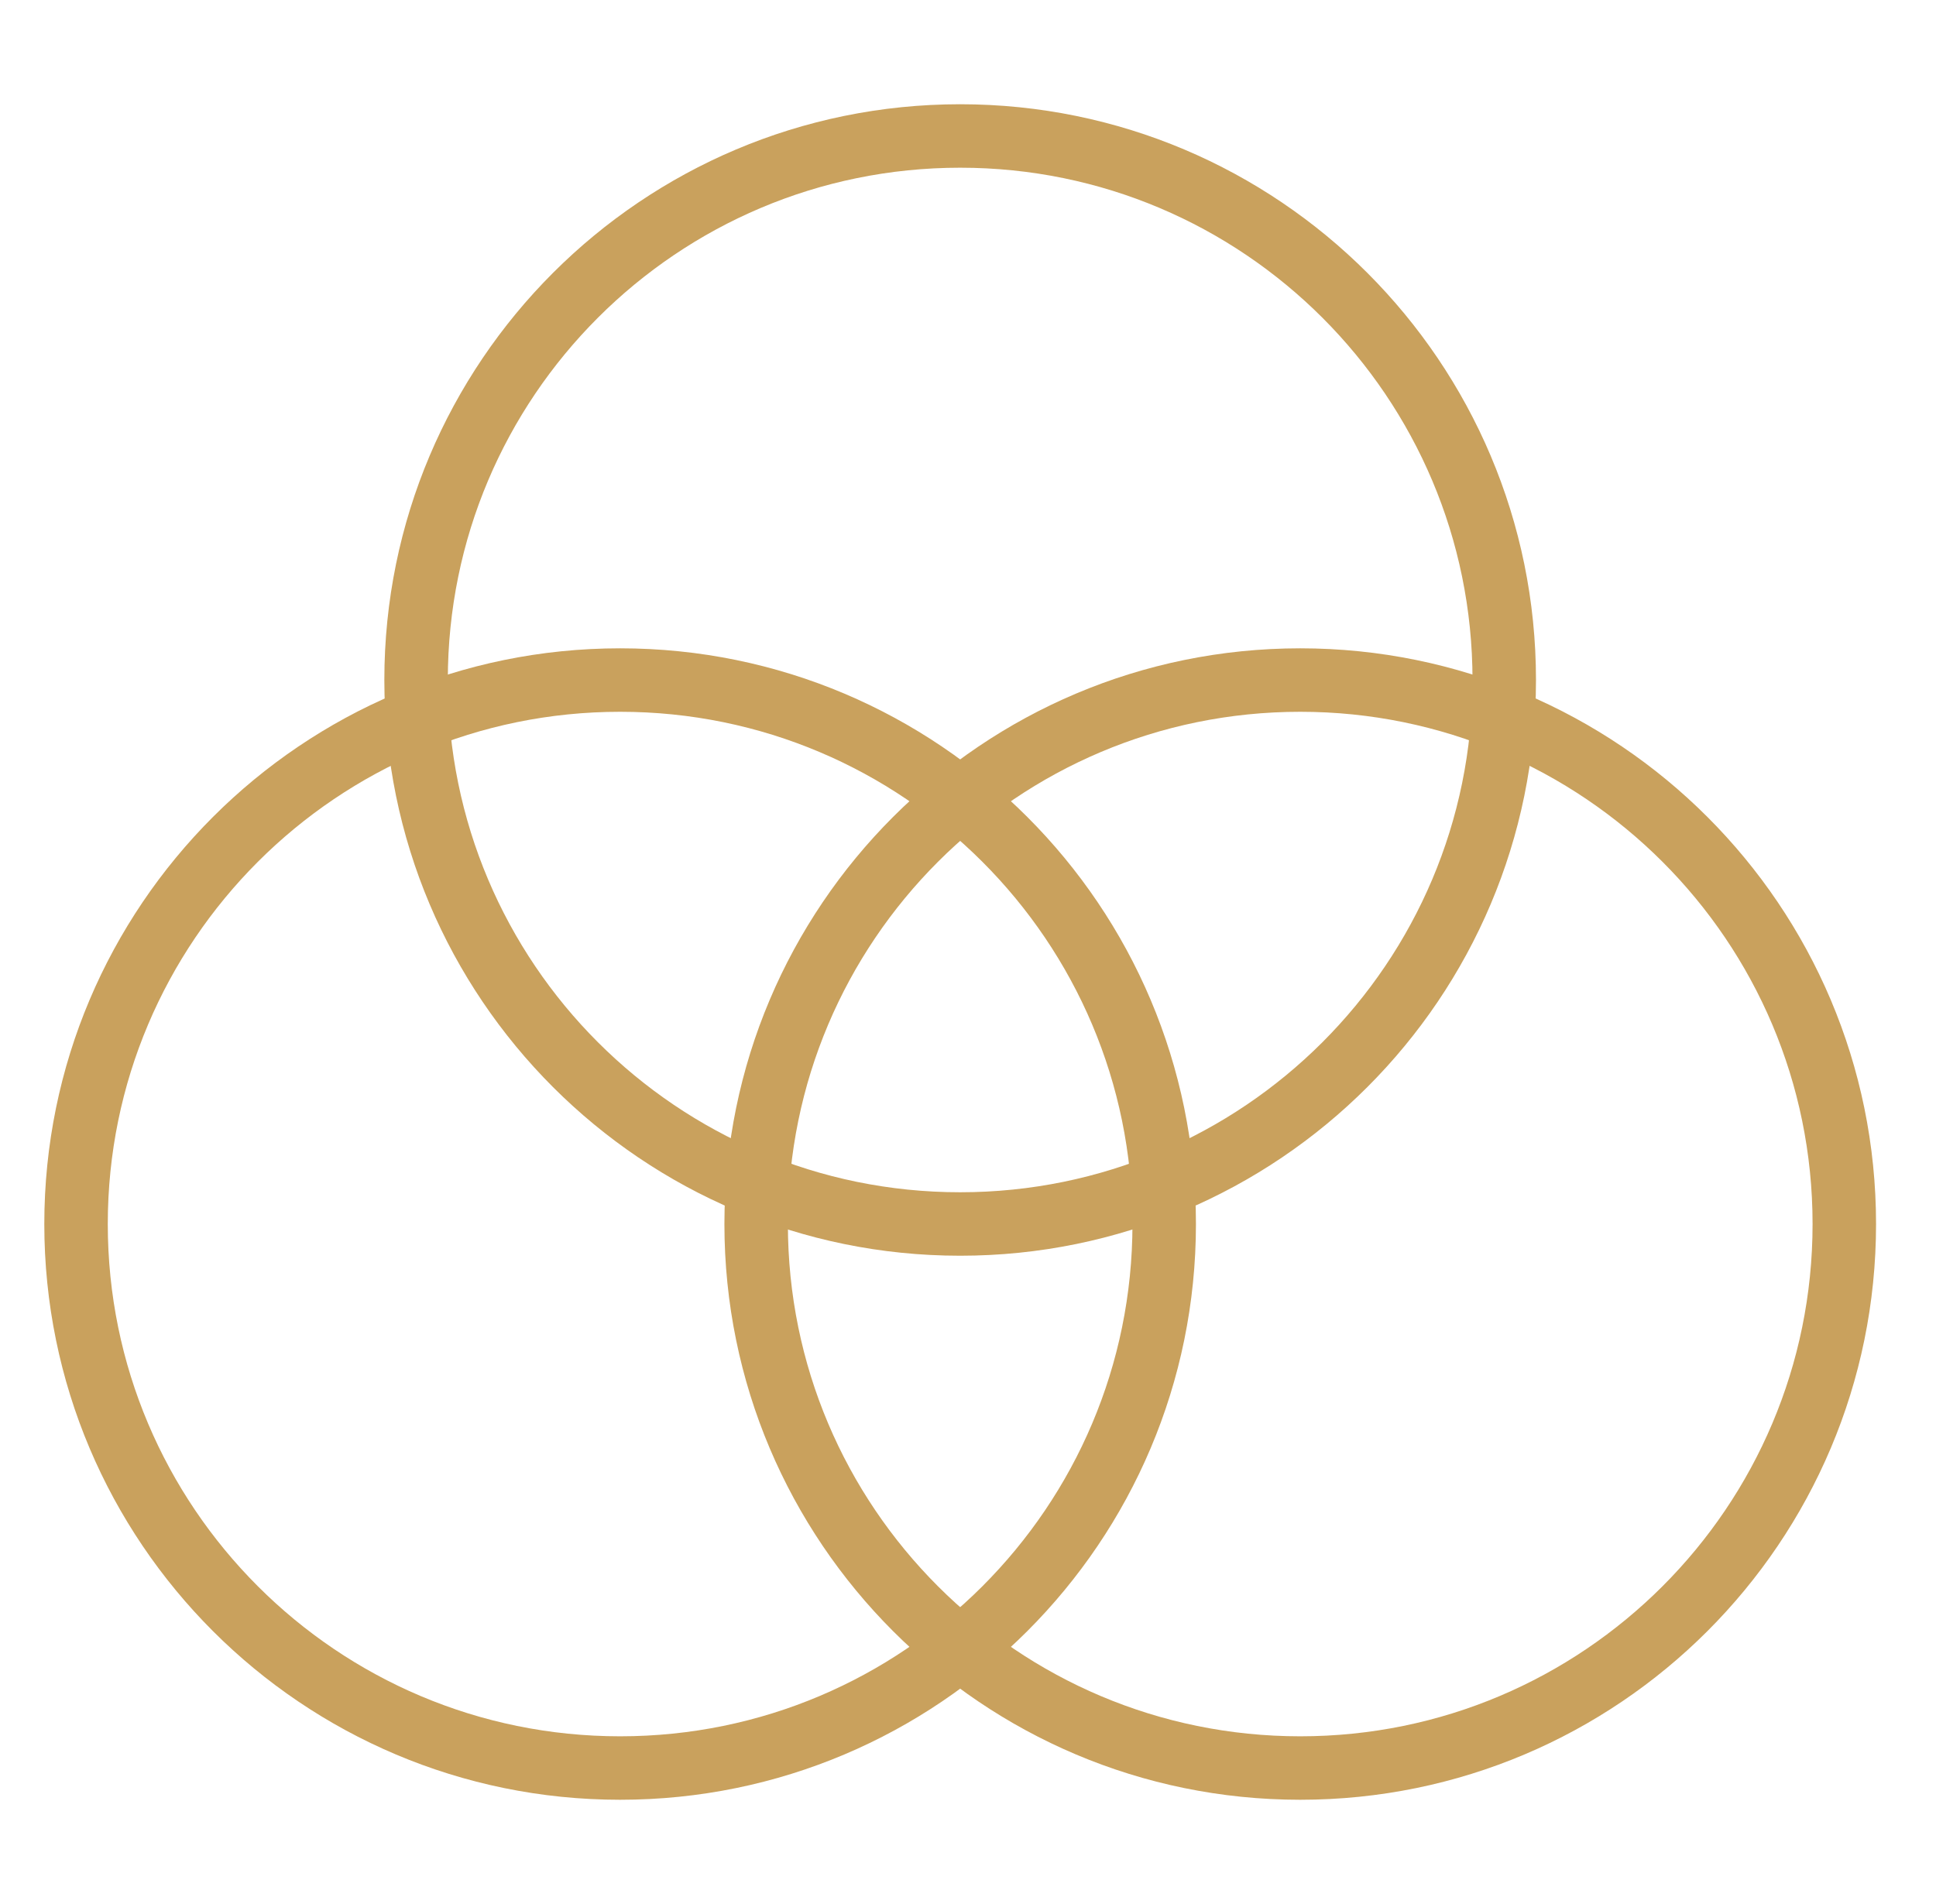
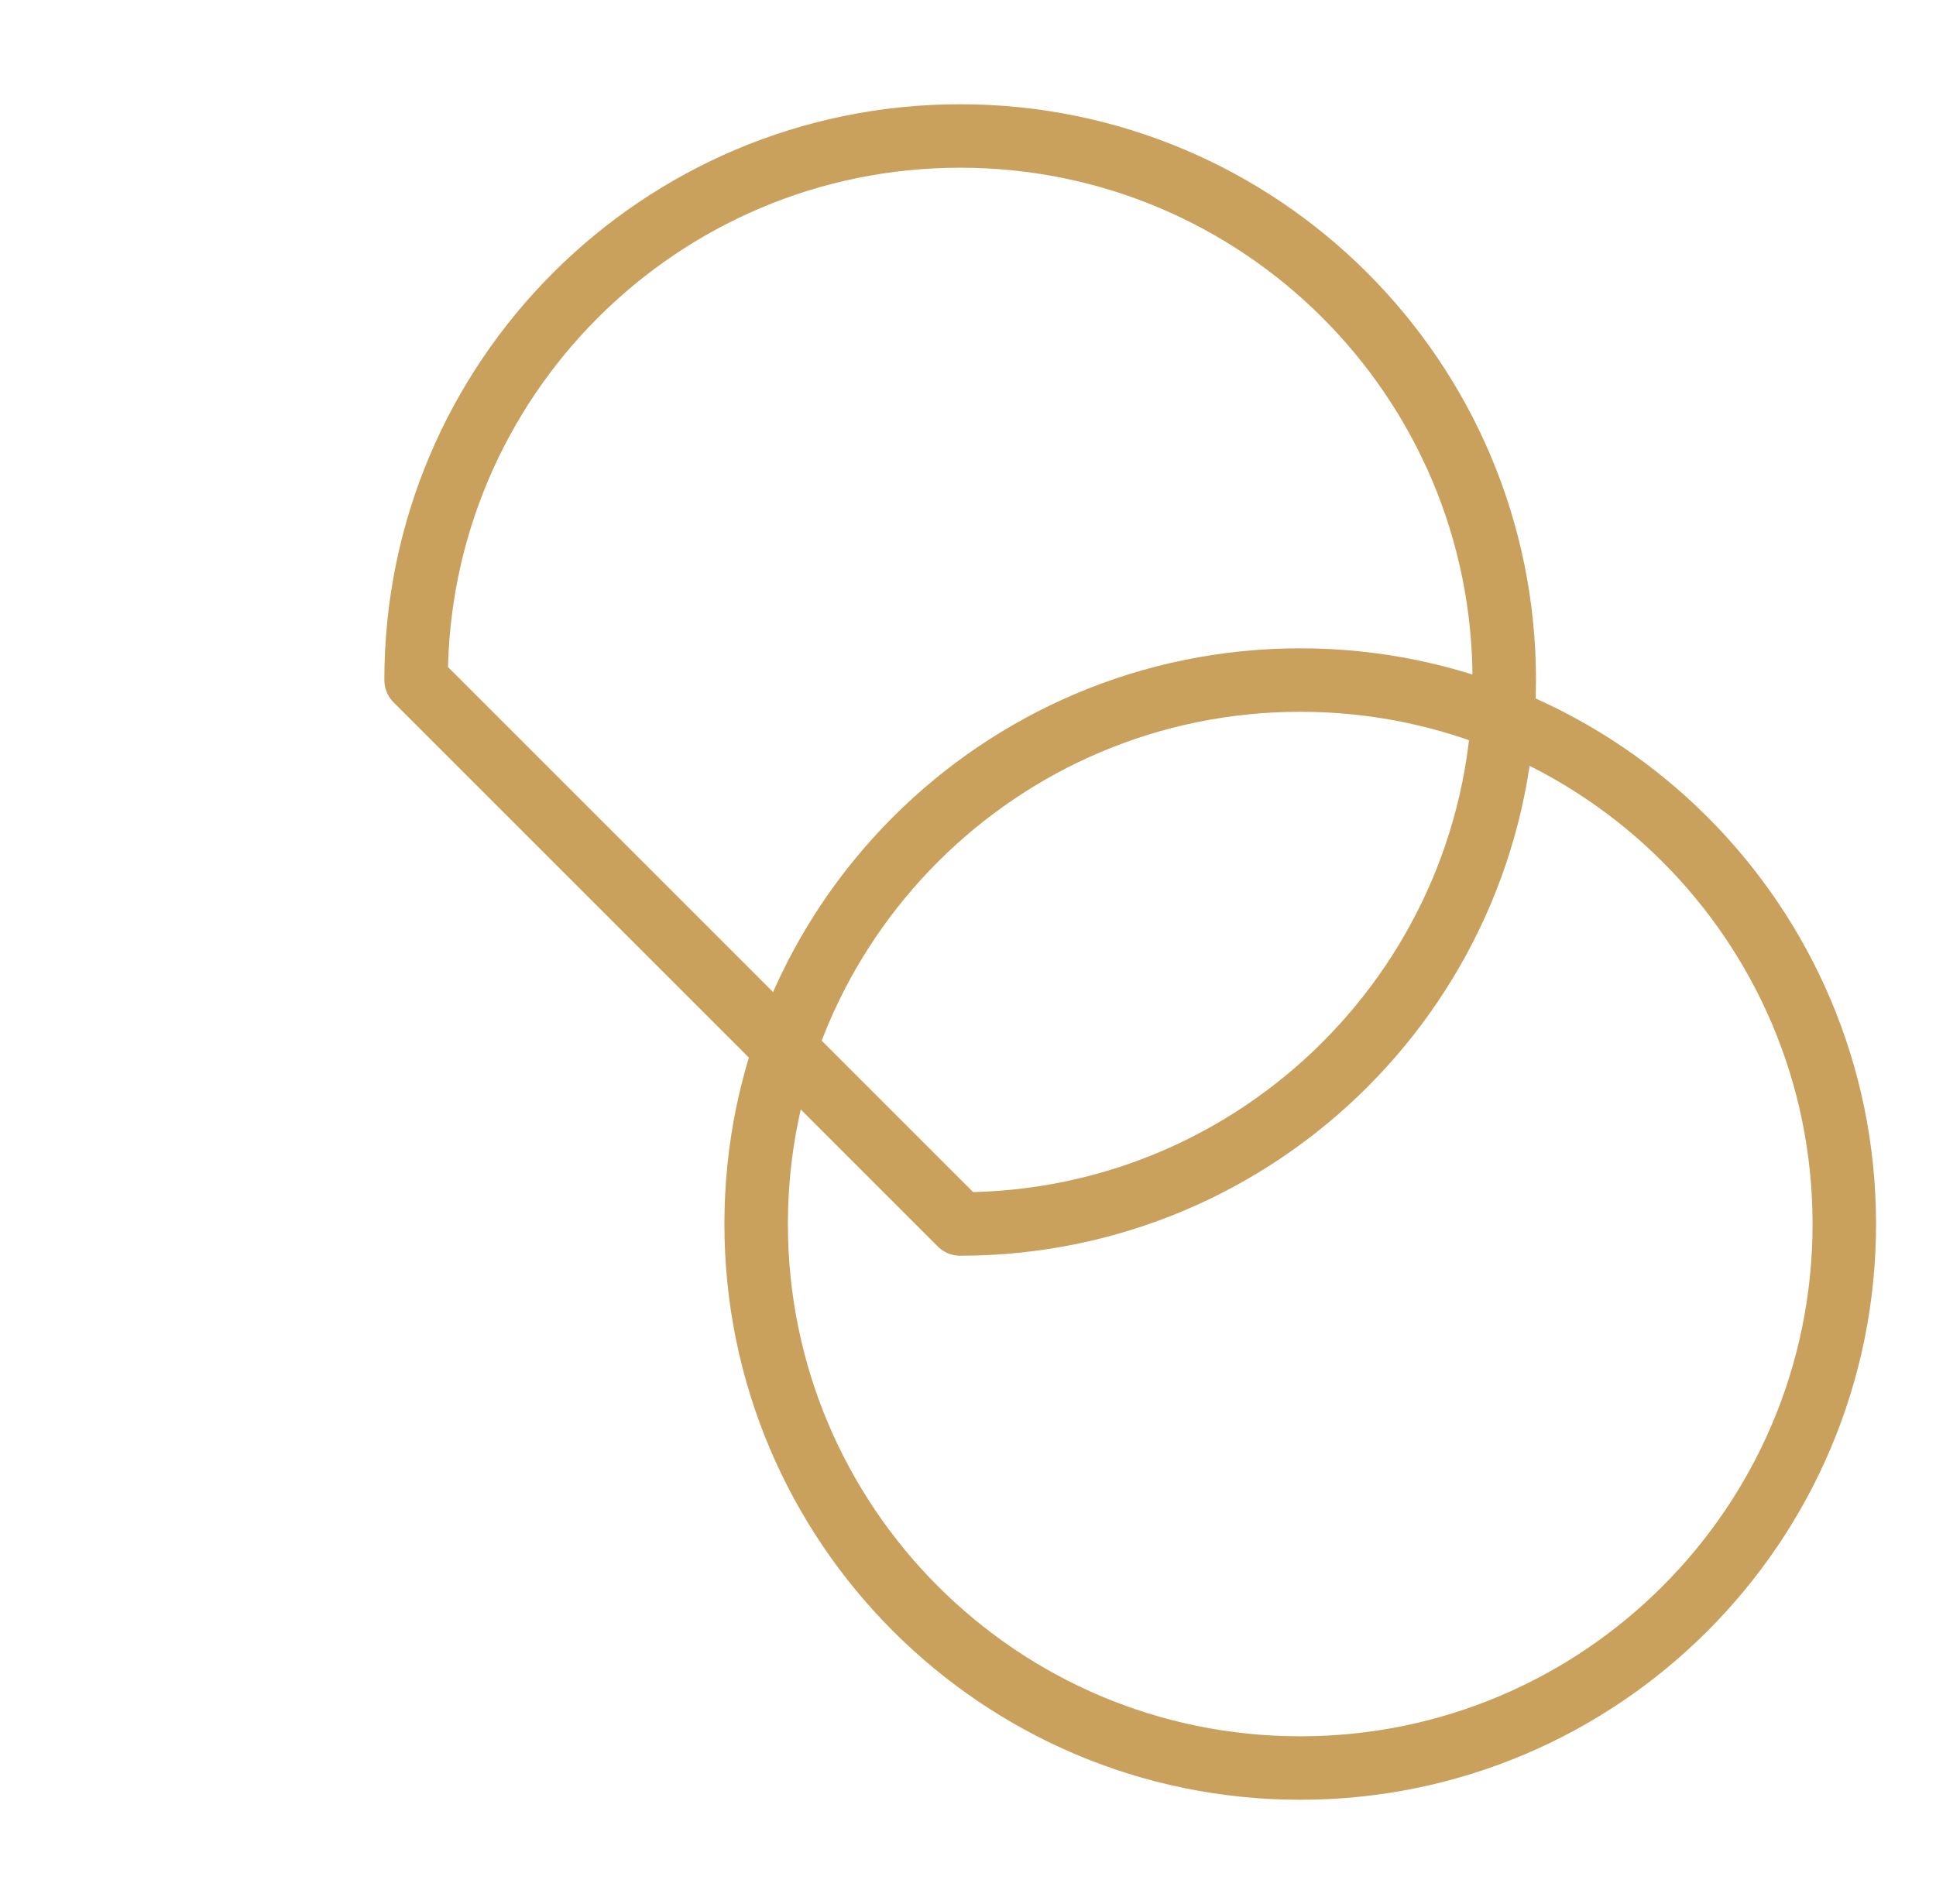
<svg xmlns="http://www.w3.org/2000/svg" width="61" height="60" viewBox="0 0 61 60" fill="none">
-   <path d="M19.539 55.715C29.007 55.715 36.682 48.04 36.682 38.572C36.682 29.105 29.007 21.43 19.539 21.43C10.072 21.43 2.396 29.105 2.396 38.572C2.396 48.04 10.072 55.715 19.539 55.715Z" stroke="#C9A15D" stroke-width="2" stroke-linecap="round" stroke-linejoin="round" />
  <path d="M40.968 55.715C50.436 55.715 58.111 48.04 58.111 38.572C58.111 29.105 50.436 21.43 40.968 21.43C31.5 21.43 23.825 29.105 23.825 38.572C23.825 48.04 31.5 55.715 40.968 55.715Z" stroke="#C9A15D" stroke-width="2" stroke-linecap="round" stroke-linejoin="round" />
-   <path d="M30.253 38.571C39.721 38.571 47.396 30.896 47.396 21.428C47.396 11.96 39.721 4.285 30.253 4.285C20.785 4.285 13.11 11.96 13.11 21.428C13.11 30.896 20.785 38.571 30.253 38.571Z" stroke="#C9A15D" stroke-width="2" stroke-linecap="round" stroke-linejoin="round" />
+   <path d="M30.253 38.571C39.721 38.571 47.396 30.896 47.396 21.428C47.396 11.96 39.721 4.285 30.253 4.285C20.785 4.285 13.11 11.96 13.11 21.428Z" stroke="#C9A15D" stroke-width="2" stroke-linecap="round" stroke-linejoin="round" />
</svg>